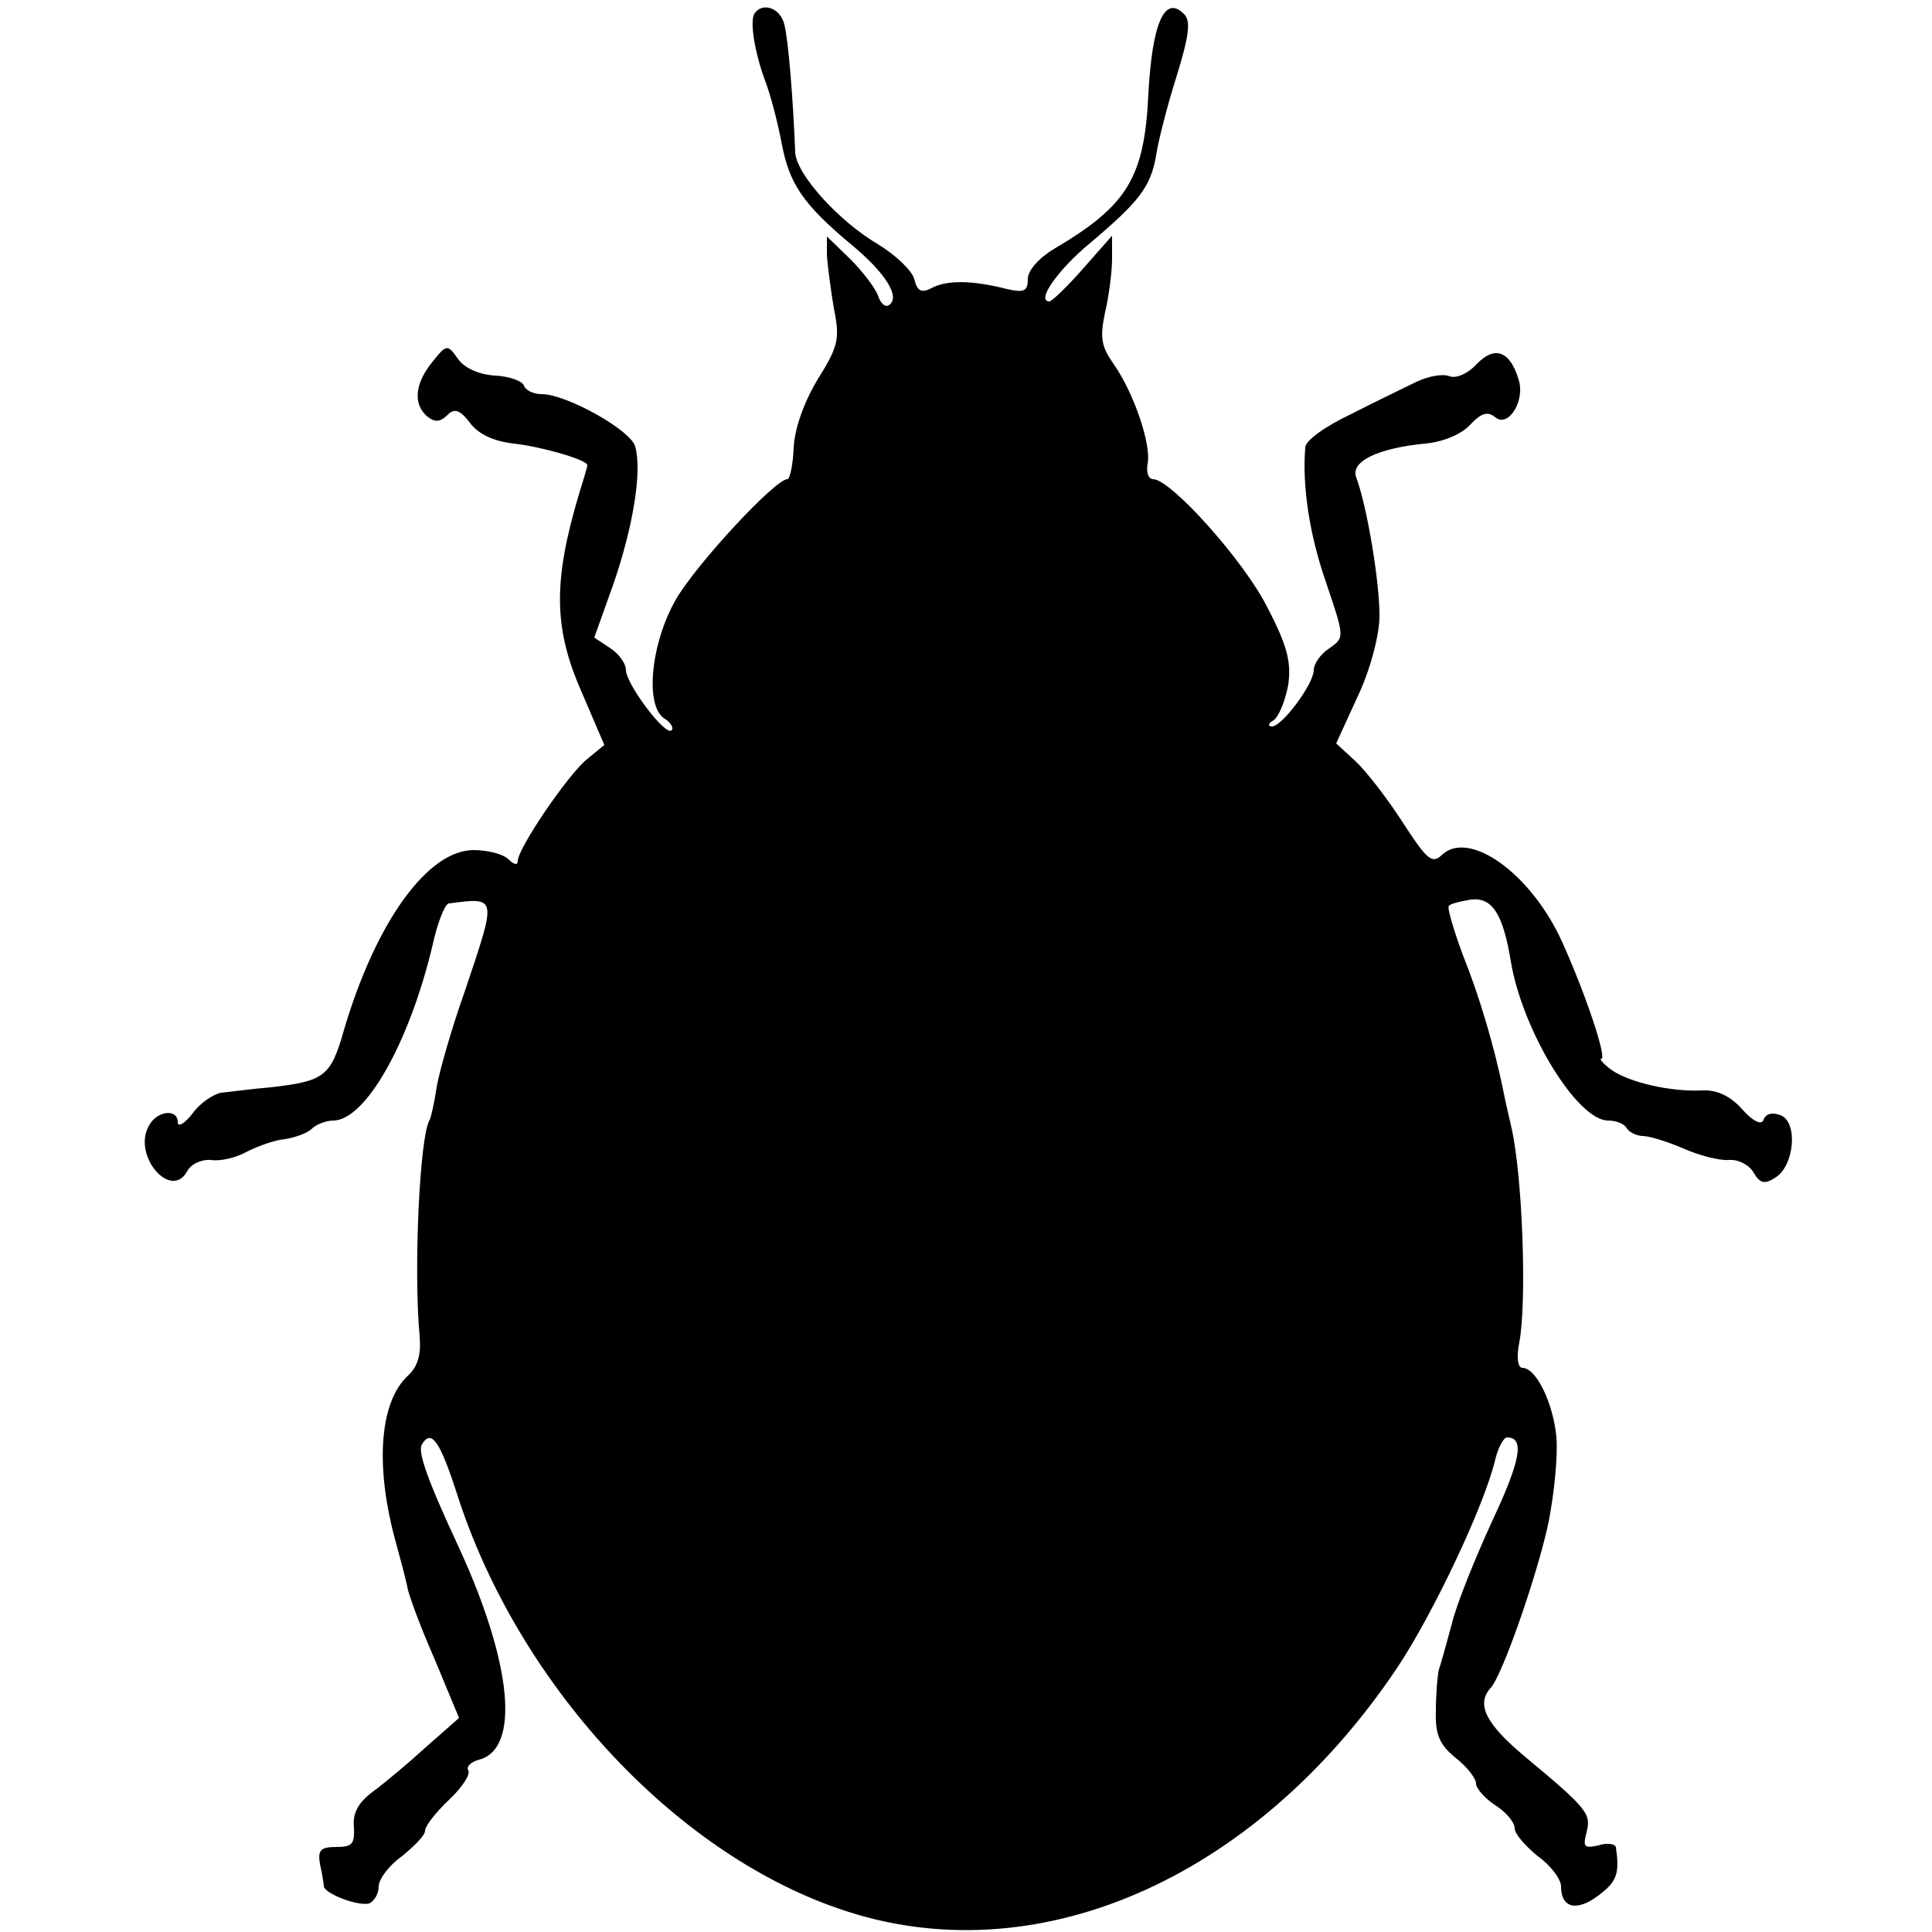
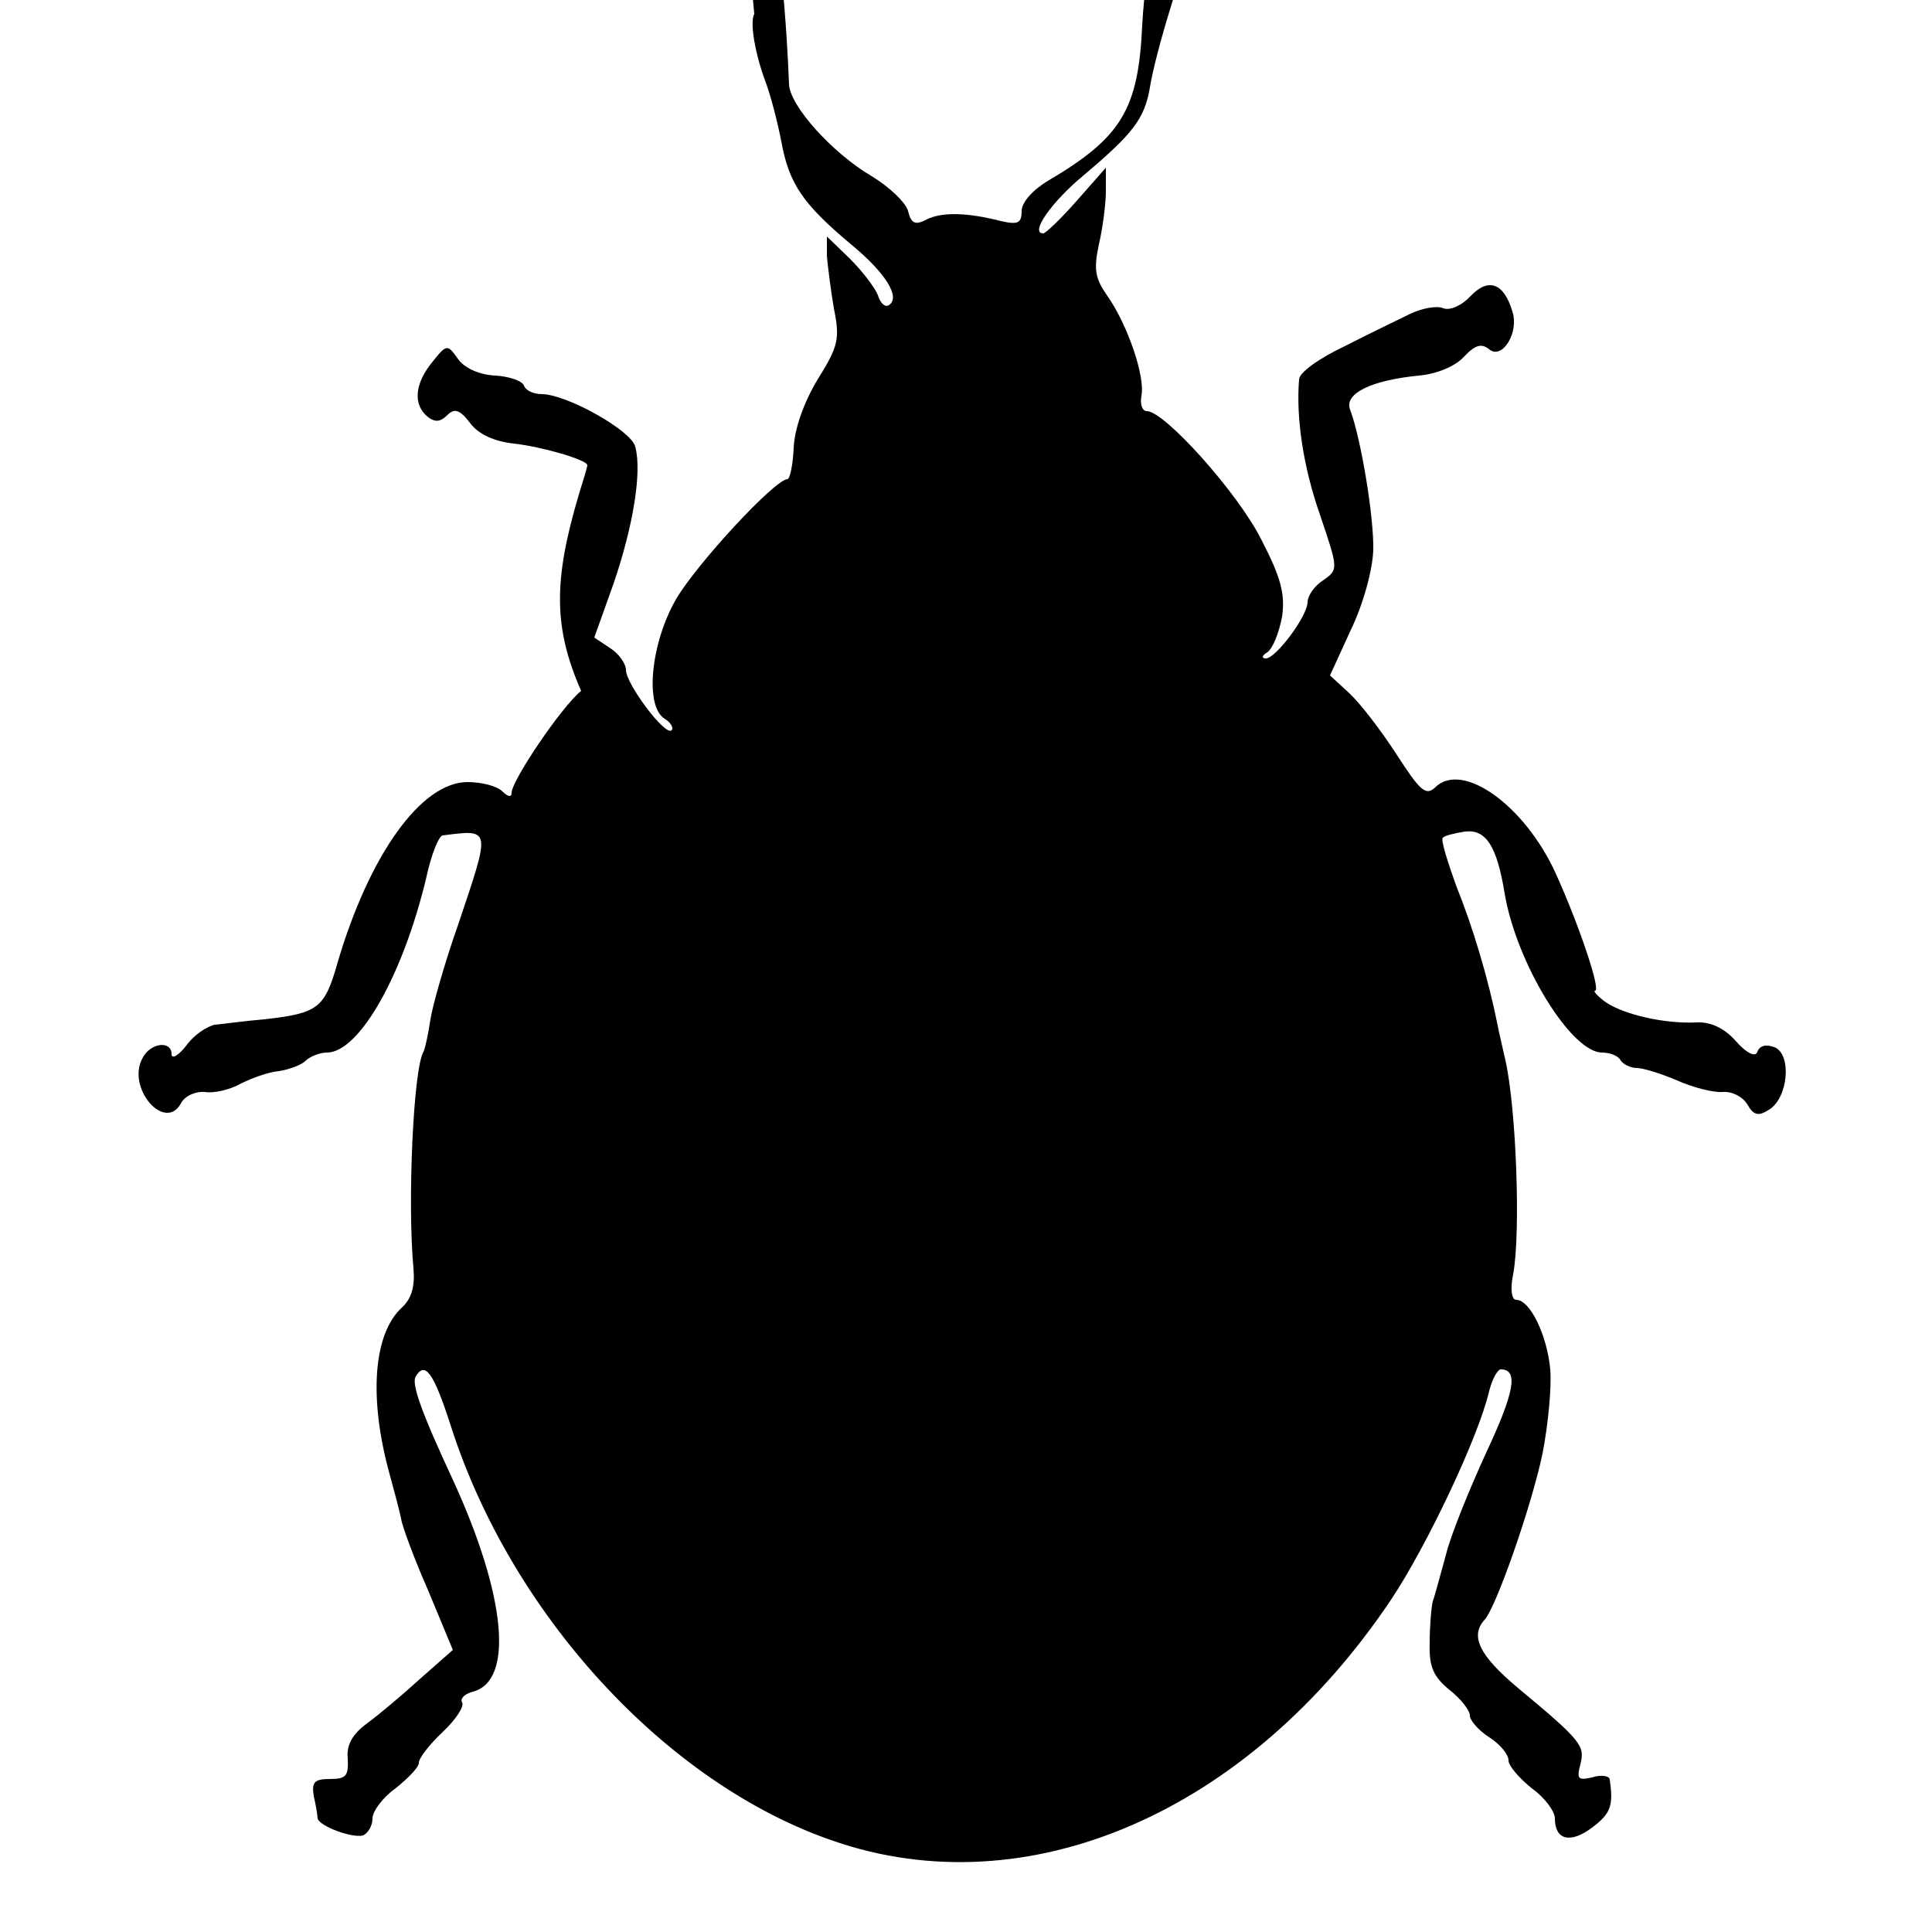
<svg xmlns="http://www.w3.org/2000/svg" version="1.0" width="250pt" height="250pt" viewBox="0 0 250 250" preserveAspectRatio="xMidYMid meet">
  <g transform="translate(0,250) scale(0.1,-0.1)" fill="#000000" stroke="none">
-     <path d="M976 2482 c-6 -11 1 -52 15 -89 6 -16 15 -50 20 -76 10 -55 28 -81 90 -133 45 -37 65 -69 49 -79 -5 -3 -11 3 -14 13 -4 10 -20 31 -36 47 l-30 29 0 -25 c1 -13 5 -44 9 -68 8 -39 6 -49 -21 -92 -18 -30 -30 -64 -31 -89 -1 -22 -5 -40 -8 -40 -16 0 -117 -109 -144 -155 -33 -57 -41 -139 -15 -155 8 -5 12 -12 9 -15 -8 -8 -59 60 -59 78 0 8 -9 21 -20 28 l-21 14 25 70 c25 73 37 144 28 177 -5 21 -89 68 -121 68 -11 0 -21 5 -23 11 -2 6 -19 12 -37 13 -20 1 -39 9 -48 21 -14 20 -15 20 -34 -4 -22 -27 -25 -54 -6 -70 10 -8 17 -7 26 2 9 9 16 7 29 -10 11 -15 31 -24 57 -27 36 -4 95 -21 95 -28 0 -2 -5 -19 -11 -38 -33 -111 -33 -172 3 -254 l30 -70 -22 -18 c-25 -20 -90 -116 -90 -132 0 -6 -5 -5 -12 2 -7 7 -27 12 -45 12 -60 0 -127 -94 -168 -233 -17 -60 -25 -66 -95 -74 -25 -2 -53 -6 -64 -7 -10 -2 -27 -13 -37 -27 -10 -13 -19 -18 -19 -11 0 18 -28 15 -38 -6 -20 -38 29 -95 50 -58 5 10 19 16 31 15 12 -2 33 3 47 11 14 7 36 15 49 16 13 2 29 8 34 13 6 6 19 11 28 11 42 0 99 101 129 228 6 28 16 53 21 53 63 8 62 10 20 -115 -17 -48 -33 -104 -36 -123 -3 -20 -7 -38 -9 -42 -13 -21 -21 -194 -13 -280 2 -23 -2 -39 -15 -51 -37 -34 -43 -117 -16 -215 6 -22 13 -48 15 -58 1 -9 17 -52 35 -93 l32 -77 -42 -37 c-23 -21 -54 -47 -69 -58 -19 -14 -27 -28 -25 -46 1 -22 -2 -26 -23 -26 -20 0 -24 -4 -21 -22 3 -13 5 -26 5 -29 2 -10 45 -26 59 -22 6 3 12 12 12 22 0 9 13 27 30 39 16 13 30 27 30 33 0 6 14 24 31 40 17 16 28 33 25 38 -3 5 3 11 14 14 53 14 43 123 -25 272 -42 90 -55 127 -49 136 12 20 23 5 45 -63 78 -245 279 -464 495 -538 251 -87 537 36 722 312 46 69 113 210 127 270 4 16 11 28 15 28 23 0 18 -29 -19 -108 -22 -48 -46 -107 -52 -132 -7 -25 -14 -52 -17 -60 -2 -8 -4 -33 -4 -54 -1 -31 5 -44 26 -61 14 -11 26 -26 26 -33 0 -6 11 -19 25 -28 14 -9 25 -22 25 -30 0 -7 14 -23 30 -36 17 -12 30 -30 30 -39 0 -28 20 -33 48 -12 24 18 28 28 23 62 0 5 -11 7 -23 3 -18 -4 -20 -2 -15 17 6 24 2 30 -81 99 -50 42 -62 67 -43 88 15 16 61 148 75 215 7 36 12 85 10 109 -4 44 -26 90 -44 90 -6 0 -8 14 -4 33 10 54 4 215 -10 277 -3 14 -8 34 -10 45 -12 60 -32 127 -53 179 -12 33 -21 62 -18 64 3 3 16 6 29 8 27 3 41 -19 51 -80 15 -90 86 -206 126 -206 10 0 21 -4 24 -10 3 -5 13 -10 21 -10 8 0 31 -7 52 -16 20 -9 47 -16 59 -15 12 1 26 -6 32 -16 8 -14 14 -16 28 -7 25 15 30 72 7 81 -11 4 -19 2 -22 -6 -2 -7 -13 -3 -28 14 -15 17 -33 25 -51 24 -41 -2 -93 10 -117 26 -11 8 -17 15 -14 15 8 0 -21 86 -51 152 -40 88 -121 146 -156 111 -12 -11 -19 -5 -50 43 -20 31 -47 66 -61 79 l-25 23 27 59 c16 33 28 77 29 103 1 43 -16 145 -30 182 -8 21 28 38 89 44 23 2 47 12 58 24 15 16 23 18 33 10 17 -14 39 22 30 49 -11 37 -31 44 -54 20 -11 -12 -26 -19 -35 -16 -9 4 -28 0 -43 -7 -16 -8 -54 -26 -85 -42 -32 -15 -59 -34 -59 -43 -4 -49 5 -112 27 -175 24 -71 24 -71 4 -85 -11 -7 -20 -20 -20 -28 0 -18 -41 -73 -54 -73 -6 0 -5 4 2 8 7 5 15 25 19 46 4 29 -1 50 -27 100 -30 60 -125 166 -148 166 -6 0 -9 9 -7 20 5 25 -18 92 -44 129 -16 23 -18 34 -11 67 5 21 9 53 9 69 l0 30 -37 -42 c-21 -24 -41 -43 -44 -43 -18 0 11 41 52 75 64 54 79 73 86 114 3 20 15 66 27 104 16 52 18 70 9 79 -25 25 -41 -12 -46 -103 -5 -109 -27 -145 -122 -201 -20 -12 -34 -28 -34 -39 0 -16 -5 -18 -27 -13 -43 11 -76 12 -96 2 -15 -8 -20 -5 -24 11 -3 11 -24 31 -47 45 -51 30 -106 91 -107 119 -3 74 -9 145 -14 165 -5 22 -29 30 -39 14z" />
+     <path d="M976 2482 c-6 -11 1 -52 15 -89 6 -16 15 -50 20 -76 10 -55 28 -81 90 -133 45 -37 65 -69 49 -79 -5 -3 -11 3 -14 13 -4 10 -20 31 -36 47 l-30 29 0 -25 c1 -13 5 -44 9 -68 8 -39 6 -49 -21 -92 -18 -30 -30 -64 -31 -89 -1 -22 -5 -40 -8 -40 -16 0 -117 -109 -144 -155 -33 -57 -41 -139 -15 -155 8 -5 12 -12 9 -15 -8 -8 -59 60 -59 78 0 8 -9 21 -20 28 l-21 14 25 70 c25 73 37 144 28 177 -5 21 -89 68 -121 68 -11 0 -21 5 -23 11 -2 6 -19 12 -37 13 -20 1 -39 9 -48 21 -14 20 -15 20 -34 -4 -22 -27 -25 -54 -6 -70 10 -8 17 -7 26 2 9 9 16 7 29 -10 11 -15 31 -24 57 -27 36 -4 95 -21 95 -28 0 -2 -5 -19 -11 -38 -33 -111 -33 -172 3 -254 c-25 -20 -90 -116 -90 -132 0 -6 -5 -5 -12 2 -7 7 -27 12 -45 12 -60 0 -127 -94 -168 -233 -17 -60 -25 -66 -95 -74 -25 -2 -53 -6 -64 -7 -10 -2 -27 -13 -37 -27 -10 -13 -19 -18 -19 -11 0 18 -28 15 -38 -6 -20 -38 29 -95 50 -58 5 10 19 16 31 15 12 -2 33 3 47 11 14 7 36 15 49 16 13 2 29 8 34 13 6 6 19 11 28 11 42 0 99 101 129 228 6 28 16 53 21 53 63 8 62 10 20 -115 -17 -48 -33 -104 -36 -123 -3 -20 -7 -38 -9 -42 -13 -21 -21 -194 -13 -280 2 -23 -2 -39 -15 -51 -37 -34 -43 -117 -16 -215 6 -22 13 -48 15 -58 1 -9 17 -52 35 -93 l32 -77 -42 -37 c-23 -21 -54 -47 -69 -58 -19 -14 -27 -28 -25 -46 1 -22 -2 -26 -23 -26 -20 0 -24 -4 -21 -22 3 -13 5 -26 5 -29 2 -10 45 -26 59 -22 6 3 12 12 12 22 0 9 13 27 30 39 16 13 30 27 30 33 0 6 14 24 31 40 17 16 28 33 25 38 -3 5 3 11 14 14 53 14 43 123 -25 272 -42 90 -55 127 -49 136 12 20 23 5 45 -63 78 -245 279 -464 495 -538 251 -87 537 36 722 312 46 69 113 210 127 270 4 16 11 28 15 28 23 0 18 -29 -19 -108 -22 -48 -46 -107 -52 -132 -7 -25 -14 -52 -17 -60 -2 -8 -4 -33 -4 -54 -1 -31 5 -44 26 -61 14 -11 26 -26 26 -33 0 -6 11 -19 25 -28 14 -9 25 -22 25 -30 0 -7 14 -23 30 -36 17 -12 30 -30 30 -39 0 -28 20 -33 48 -12 24 18 28 28 23 62 0 5 -11 7 -23 3 -18 -4 -20 -2 -15 17 6 24 2 30 -81 99 -50 42 -62 67 -43 88 15 16 61 148 75 215 7 36 12 85 10 109 -4 44 -26 90 -44 90 -6 0 -8 14 -4 33 10 54 4 215 -10 277 -3 14 -8 34 -10 45 -12 60 -32 127 -53 179 -12 33 -21 62 -18 64 3 3 16 6 29 8 27 3 41 -19 51 -80 15 -90 86 -206 126 -206 10 0 21 -4 24 -10 3 -5 13 -10 21 -10 8 0 31 -7 52 -16 20 -9 47 -16 59 -15 12 1 26 -6 32 -16 8 -14 14 -16 28 -7 25 15 30 72 7 81 -11 4 -19 2 -22 -6 -2 -7 -13 -3 -28 14 -15 17 -33 25 -51 24 -41 -2 -93 10 -117 26 -11 8 -17 15 -14 15 8 0 -21 86 -51 152 -40 88 -121 146 -156 111 -12 -11 -19 -5 -50 43 -20 31 -47 66 -61 79 l-25 23 27 59 c16 33 28 77 29 103 1 43 -16 145 -30 182 -8 21 28 38 89 44 23 2 47 12 58 24 15 16 23 18 33 10 17 -14 39 22 30 49 -11 37 -31 44 -54 20 -11 -12 -26 -19 -35 -16 -9 4 -28 0 -43 -7 -16 -8 -54 -26 -85 -42 -32 -15 -59 -34 -59 -43 -4 -49 5 -112 27 -175 24 -71 24 -71 4 -85 -11 -7 -20 -20 -20 -28 0 -18 -41 -73 -54 -73 -6 0 -5 4 2 8 7 5 15 25 19 46 4 29 -1 50 -27 100 -30 60 -125 166 -148 166 -6 0 -9 9 -7 20 5 25 -18 92 -44 129 -16 23 -18 34 -11 67 5 21 9 53 9 69 l0 30 -37 -42 c-21 -24 -41 -43 -44 -43 -18 0 11 41 52 75 64 54 79 73 86 114 3 20 15 66 27 104 16 52 18 70 9 79 -25 25 -41 -12 -46 -103 -5 -109 -27 -145 -122 -201 -20 -12 -34 -28 -34 -39 0 -16 -5 -18 -27 -13 -43 11 -76 12 -96 2 -15 -8 -20 -5 -24 11 -3 11 -24 31 -47 45 -51 30 -106 91 -107 119 -3 74 -9 145 -14 165 -5 22 -29 30 -39 14z" />
  </g>
</svg>